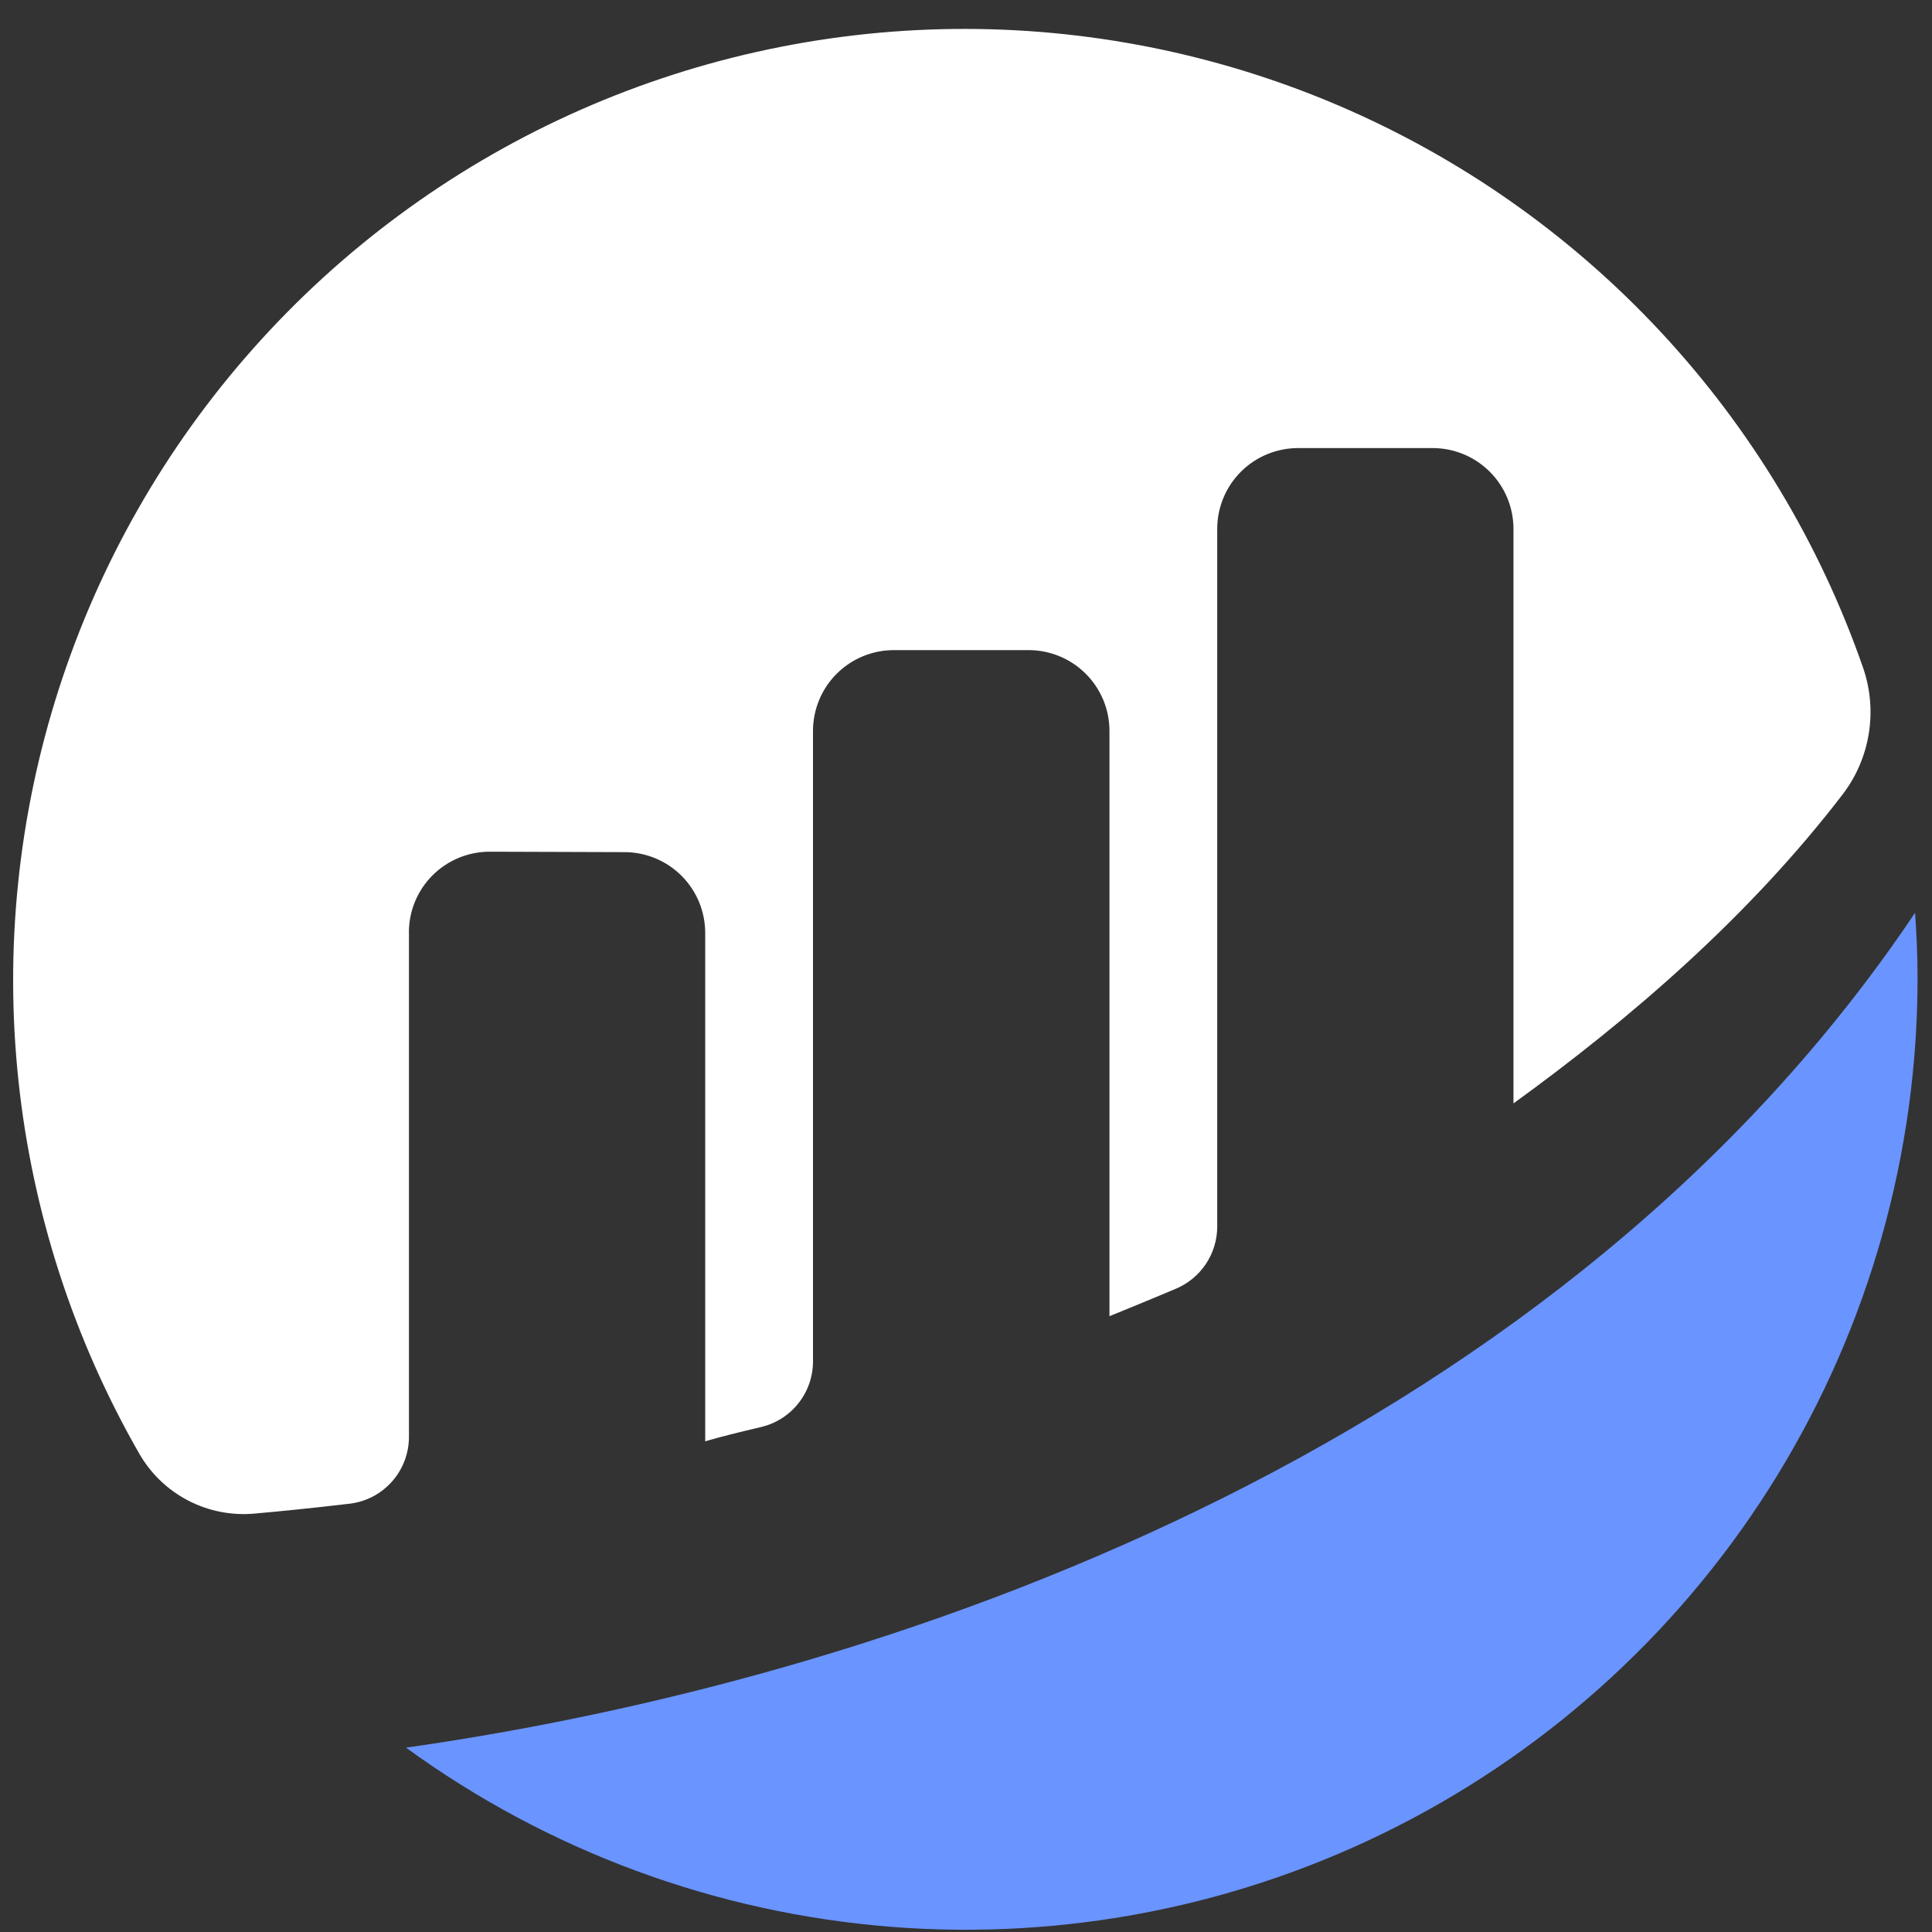
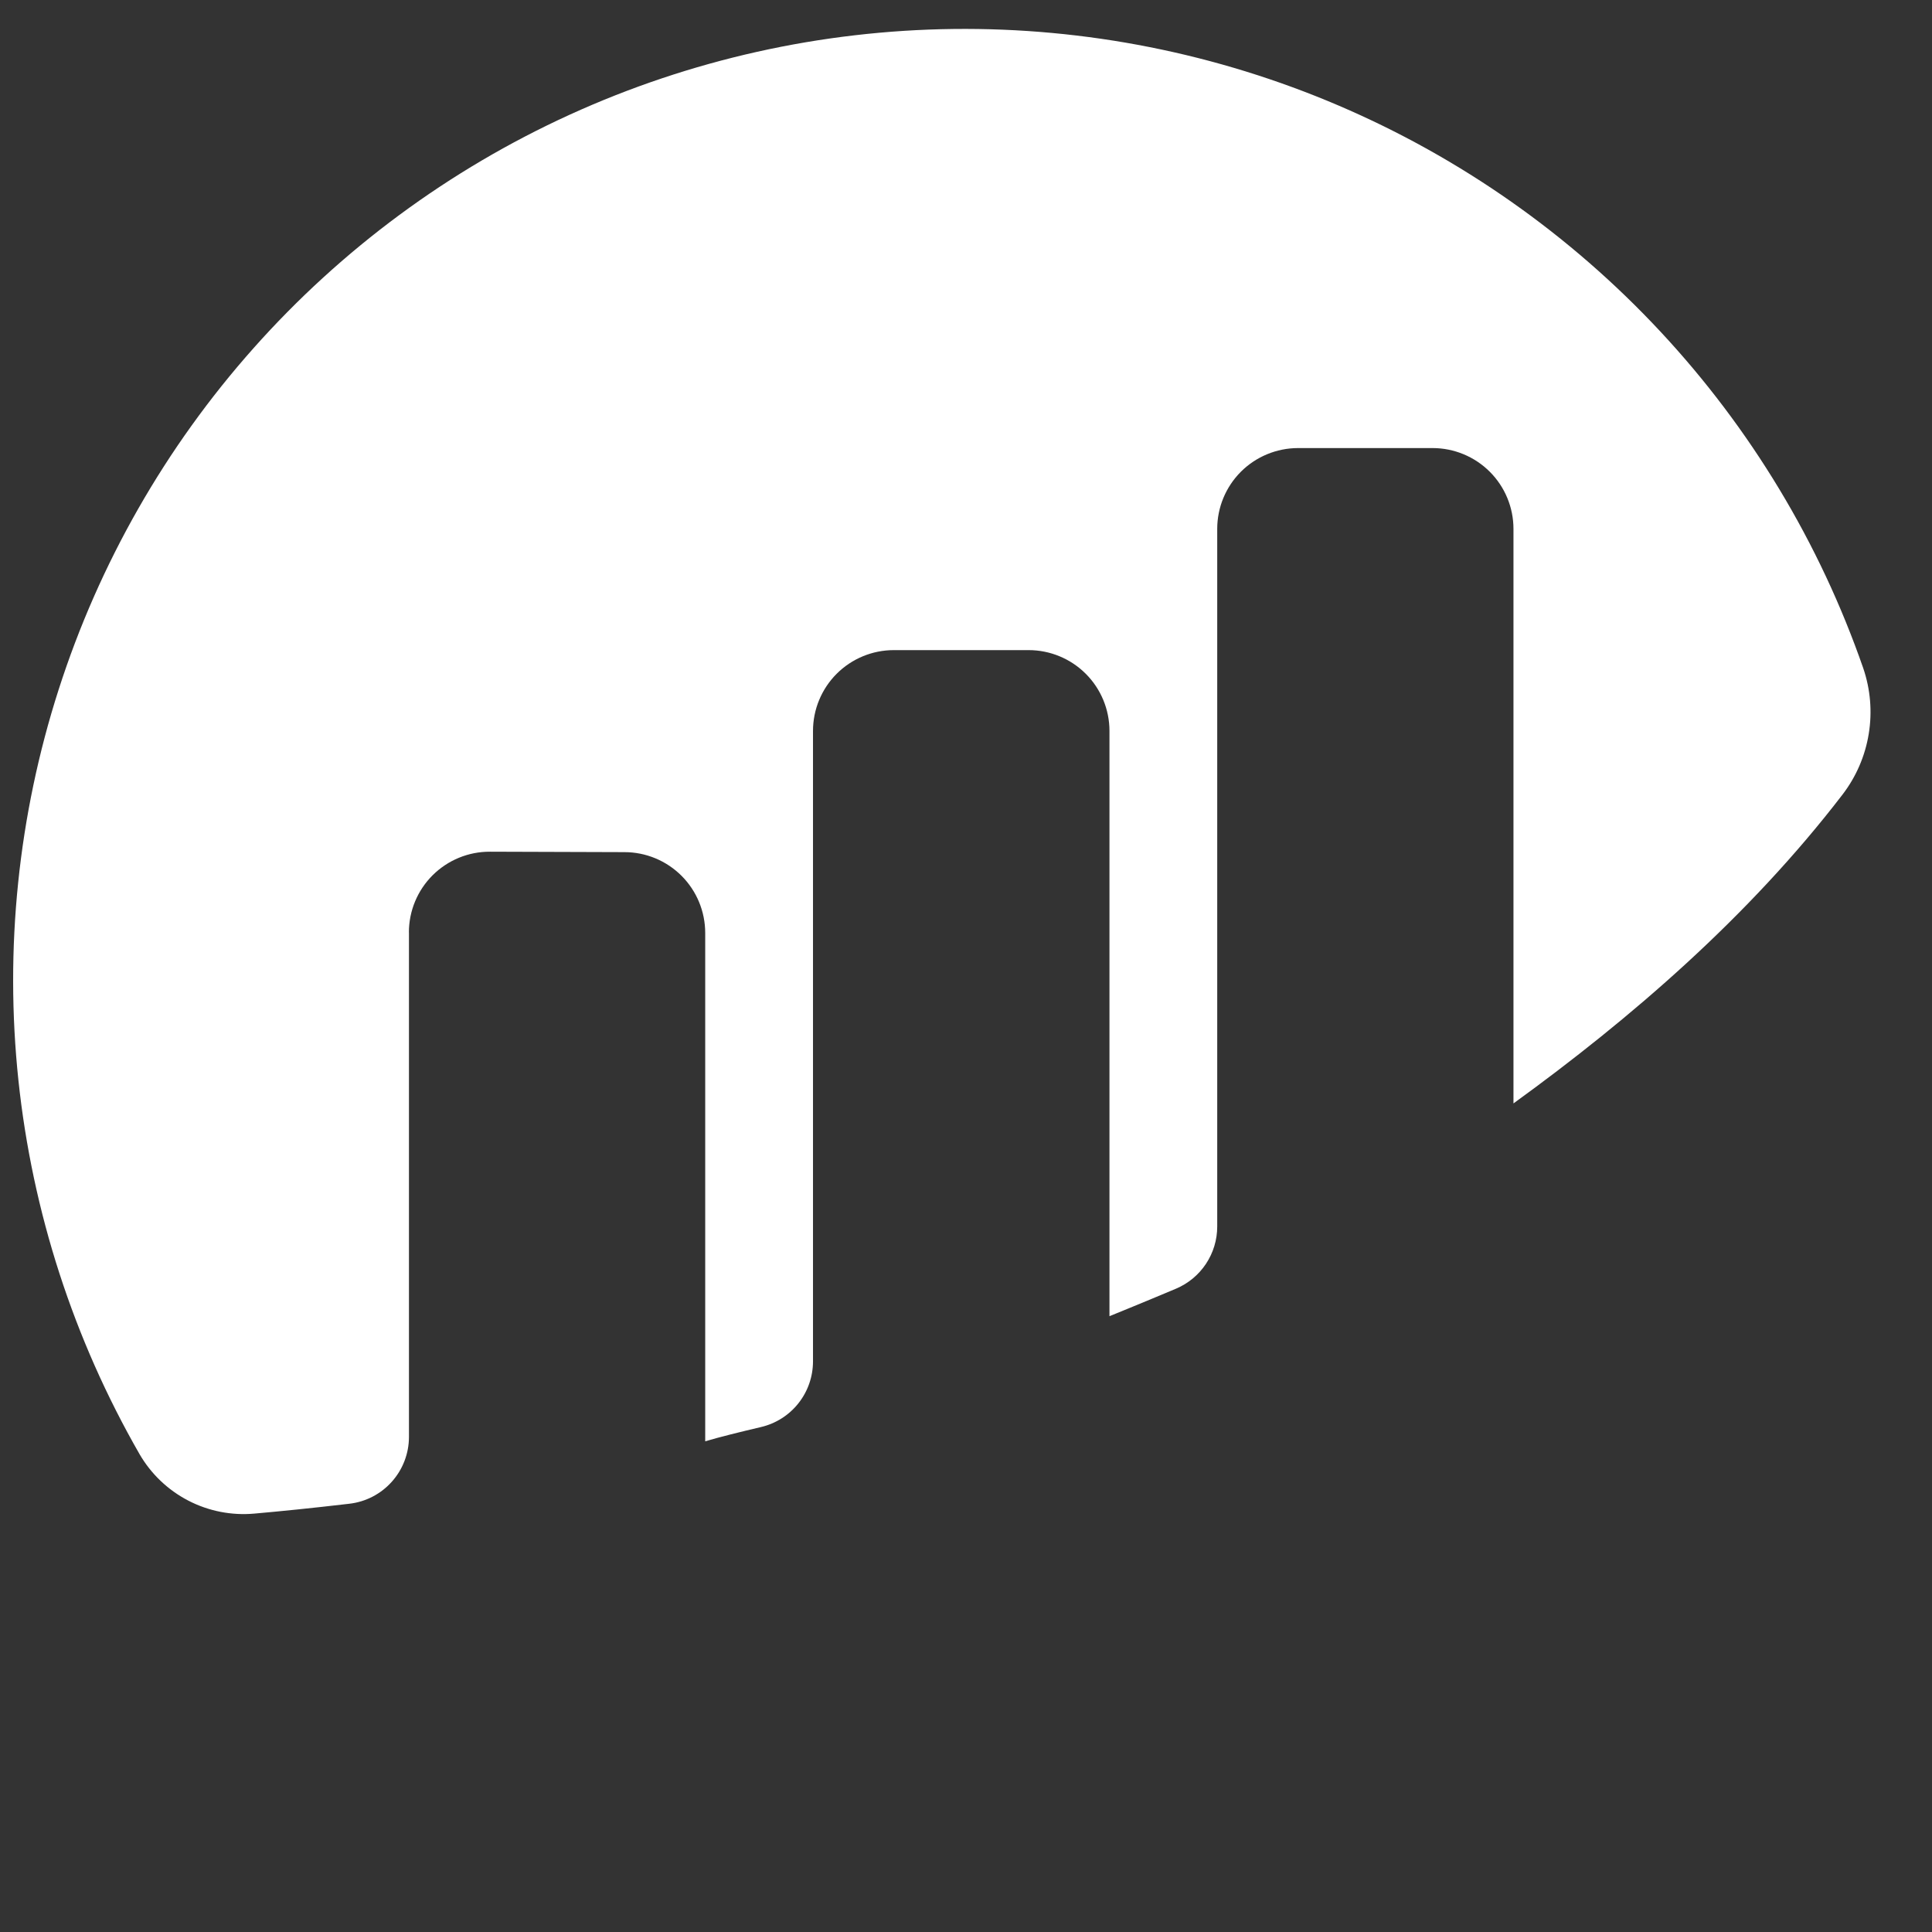
<svg xmlns="http://www.w3.org/2000/svg" width="62" height="62" viewBox="0 0 62 62" fill="none">
  <rect x="0" y="0" width="62" height="62" fill="#333333" stroke="none" />
  <path d="M13.122 29.922C13.122 29.581 13.189 29.243 13.32 28.928C13.451 28.613 13.643 28.327 13.885 28.086C14.127 27.846 14.414 27.655 14.729 27.526C15.045 27.396 15.383 27.331 15.724 27.332L20.038 27.346C20.726 27.346 21.385 27.619 21.872 28.106C22.358 28.592 22.631 29.252 22.631 29.94V46.253C23.117 46.109 23.739 45.956 24.423 45.795C24.898 45.683 25.32 45.415 25.622 45.033C25.925 44.651 26.089 44.179 26.09 43.691V23.457C26.09 22.769 26.363 22.11 26.849 21.623C27.335 21.137 27.995 20.863 28.683 20.863H33.01C33.698 20.863 34.358 21.137 34.844 21.623C35.331 22.11 35.604 22.769 35.604 23.457V42.238C35.604 42.238 36.686 41.8 37.74 41.355C38.132 41.189 38.466 40.912 38.701 40.558C38.936 40.203 39.062 39.788 39.062 39.362V16.973C39.062 16.285 39.335 15.626 39.821 15.139C40.308 14.653 40.967 14.38 41.655 14.379H45.977C46.665 14.38 47.324 14.654 47.81 15.14C48.296 15.626 48.569 16.286 48.569 16.973V35.41C52.316 32.694 56.114 29.427 59.128 25.499C59.565 24.929 59.855 24.26 59.97 23.55C60.086 22.841 60.024 22.115 59.791 21.435C58.395 17.421 56.178 13.743 53.279 10.635C50.381 7.528 46.866 5.059 42.959 3.388C39.052 1.717 34.839 0.88 30.59 0.93C26.34 0.981 22.149 1.918 18.282 3.681C14.416 5.445 10.961 7.996 8.137 11.172C5.313 14.347 3.184 18.077 1.884 22.123C0.585 26.169 0.144 30.442 0.591 34.668C1.038 38.894 2.362 42.98 4.478 46.665C4.847 47.3 5.389 47.818 6.042 48.156C6.694 48.494 7.43 48.639 8.162 48.573C8.979 48.501 9.997 48.399 11.208 48.257C11.735 48.197 12.221 47.946 12.574 47.55C12.928 47.155 13.123 46.644 13.124 46.113V29.922" fill="white" />
-   <path d="M13.029 56.084C17.586 59.399 22.97 61.388 28.587 61.833C34.204 62.277 39.834 61.159 44.855 58.602C49.876 56.045 54.092 52.149 57.036 47.345C59.98 42.541 61.538 37.016 61.537 31.382C61.537 30.677 61.504 29.983 61.457 29.291C50.298 45.934 29.693 53.715 13.029 56.084Z" fill="#6A94FF" />
</svg>